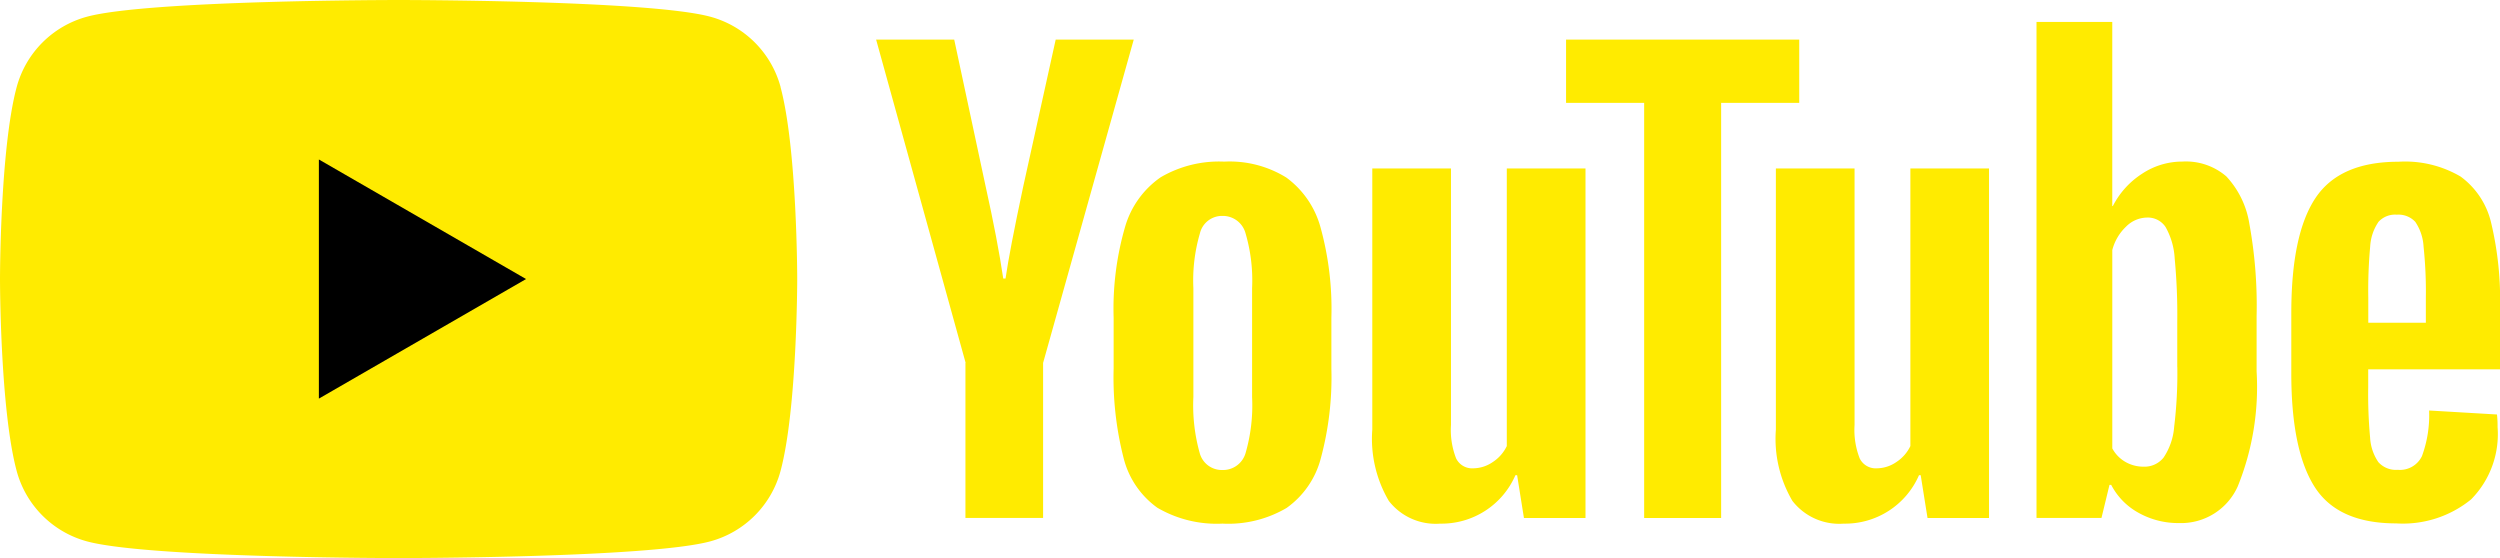
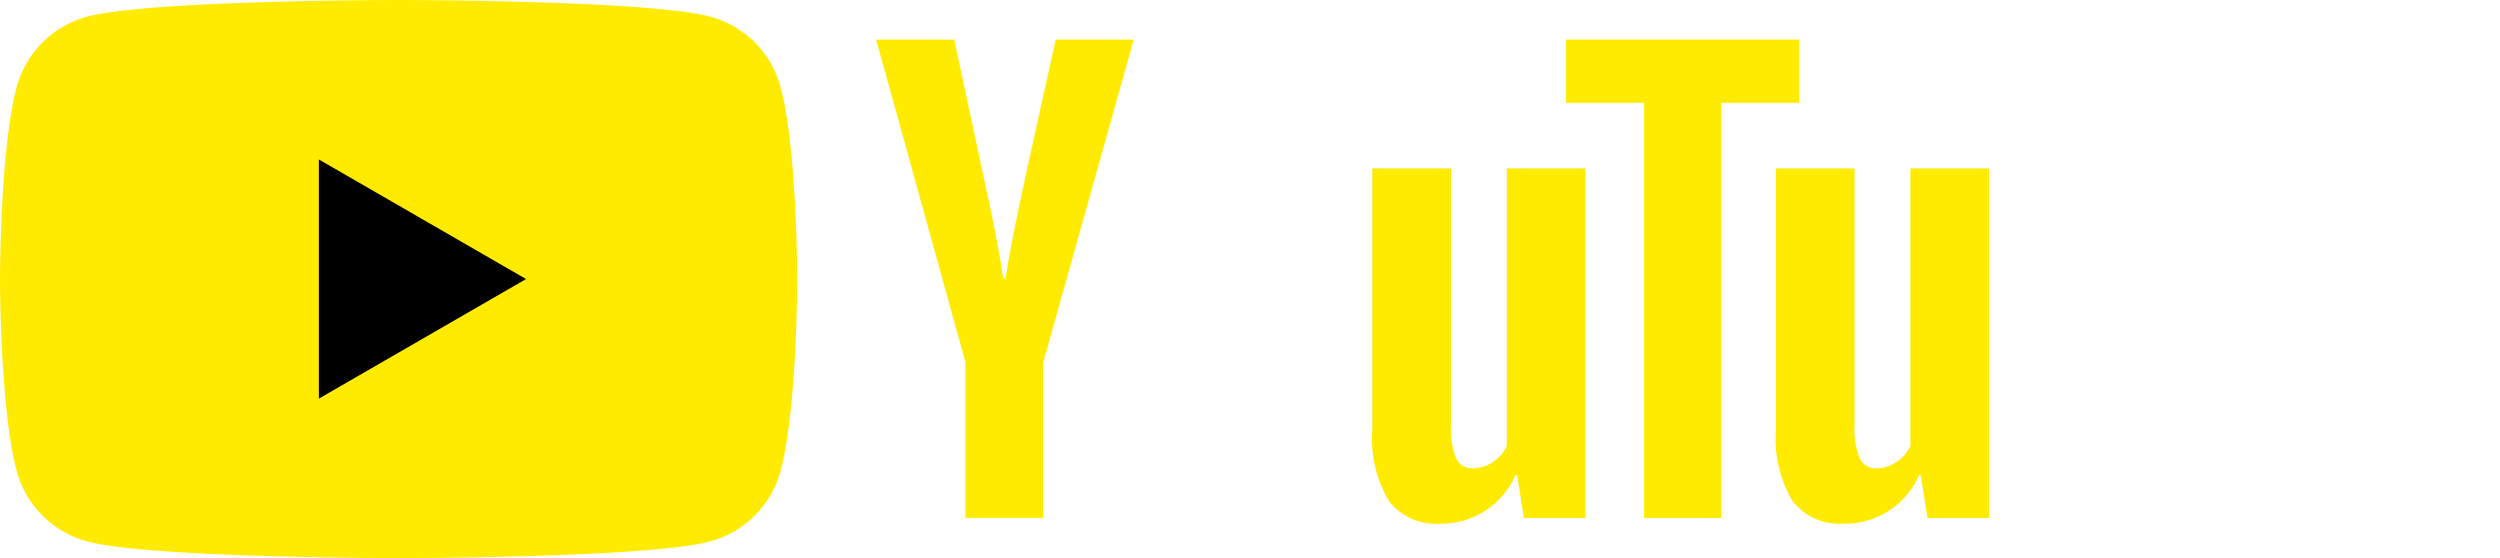
<svg xmlns="http://www.w3.org/2000/svg" id="yt_logo_rgb_light" width="131.987" height="29.464" viewBox="0 0 131.987 29.464">
  <g id="グループ_105" data-name="グループ 105">
    <path id="パス_68" data-name="パス 68" d="M41.213,4.6A5.271,5.271,0,0,0,37.492.88C34.208,0,21.045,0,21.045,0S7.882,0,4.6.88A5.271,5.271,0,0,0,.88,4.6C0,7.882,0,14.732,0,14.732s0,6.85.88,10.131A5.271,5.271,0,0,0,4.6,28.584c3.281.88,16.444.88,16.444.88s13.163,0,16.444-.88a5.271,5.271,0,0,0,3.721-3.721c.88-3.281.88-10.131.88-10.131s0-6.85-.88-10.131Z" fill="#ffeb00" />
    <path id="パス_69" data-name="パス 69" d="M48.59,36.926l10.938-6.313L48.59,24.3Z" transform="translate(-31.755 -15.881)" />
  </g>
  <g id="グループ_106" data-name="グループ 106" transform="translate(46.255 1.157)">
-     <path id="パス_70" data-name="パス 70" d="M171.994,42.9a4.6,4.6,0,0,1-1.777-2.619,17.193,17.193,0,0,1-.527-4.726V32.876a15.506,15.506,0,0,1,.6-4.785,4.808,4.808,0,0,1,1.881-2.633,6.1,6.1,0,0,1,3.357-.828,5.684,5.684,0,0,1,3.281.842,4.839,4.839,0,0,1,1.805,2.633,16.166,16.166,0,0,1,.572,4.771v2.678a16.416,16.416,0,0,1-.558,4.74,4.649,4.649,0,0,1-1.805,2.619,6.063,6.063,0,0,1-3.385.828,6.206,6.206,0,0,1-3.447-.842Zm4.664-2.89A9.042,9.042,0,0,0,177,37.062V31.314a8.832,8.832,0,0,0-.346-2.9,1.239,1.239,0,0,0-1.22-.918,1.2,1.2,0,0,0-1.188.918,8.847,8.847,0,0,0-.346,2.9v5.748a9.315,9.315,0,0,0,.333,2.949,1.21,1.21,0,0,0,1.2.9A1.238,1.238,0,0,0,176.658,40.01Z" transform="translate(-157.151 -17.254)" fill="#ffeb00" />
-     <path id="パス_71" data-name="パス 71" d="M353.2,35.613v.932a24.984,24.984,0,0,0,.1,2.664,2.53,2.53,0,0,0,.437,1.3,1.244,1.244,0,0,0,1.022.405,1.288,1.288,0,0,0,1.279-.724,6.268,6.268,0,0,0,.378-2.408l3.583.211a5.425,5.425,0,0,1,.031.662,4.9,4.9,0,0,1-1.4,3.822,5.7,5.7,0,0,1-3.957,1.265q-3.072,0-4.3-1.926t-1.233-5.959V32.629q0-4.153,1.278-6.067t4.38-1.913a5.776,5.776,0,0,1,3.281.783,4.206,4.206,0,0,1,1.611,2.439,17.6,17.6,0,0,1,.468,4.577v3.16H353.2Zm.527-7.765a2.548,2.548,0,0,0-.423,1.278,25.38,25.38,0,0,0-.1,2.7v1.324h3.039V31.822a22.49,22.49,0,0,0-.121-2.7,2.576,2.576,0,0,0-.437-1.3,1.212,1.212,0,0,0-.977-.378,1.182,1.182,0,0,0-.977.392Z" transform="translate(-274.426 -17.267)" fill="#ffeb00" />
    <path id="パス_72" data-name="パス 72" d="M138.226,23.107,133.5,6.04h4.123l1.656,7.737q.634,2.858.932,4.875h.121q.208-1.445.932-4.847L142.98,6.04H147.1l-4.785,17.067v8.187h-4.1V23.107Z" transform="translate(-133.5 -5.105)" fill="#ffeb00" />
    <path id="パス_73" data-name="パス 73" d="M220.357,25.67V44.123h-3.25l-.36-2.259h-.09a4.25,4.25,0,0,1-3.974,2.557,3.128,3.128,0,0,1-2.709-1.2,6.469,6.469,0,0,1-.873-3.763V25.67h4.154V39.214a4.13,4.13,0,0,0,.27,1.76.939.939,0,0,0,.9.527,1.847,1.847,0,0,0,1.039-.333,2.073,2.073,0,0,0,.738-.842V25.67h4.154Z" transform="translate(-182.906 -17.933)" fill="#ffeb00" />
    <path id="パス_74" data-name="パス 74" d="M281.847,25.67V44.123H278.6l-.36-2.259h-.09a4.25,4.25,0,0,1-3.974,2.557,3.128,3.128,0,0,1-2.709-1.2,6.469,6.469,0,0,1-.873-3.763V25.67h4.154V39.214a4.131,4.131,0,0,0,.27,1.76.939.939,0,0,0,.9.527,1.847,1.847,0,0,0,1.039-.333,2.073,2.073,0,0,0,.738-.842V25.67h4.154Z" transform="translate(-223.092 -17.933)" fill="#ffeb00" />
    <path id="パス_75" data-name="パス 75" d="M250.94,9.38h-4.123V31.295h-4.064V9.38H238.63V6.04h12.31Z" transform="translate(-202.205 -5.105)" fill="#ffeb00" />
-     <path id="パス_76" data-name="パス 76" d="M321.553,14.025a4.766,4.766,0,0,0-1.22-2.529,3.266,3.266,0,0,0-2.318-.783,3.832,3.832,0,0,0-2.138.648,4.4,4.4,0,0,0-1.535,1.7h-.031V3.34h-4V29.527h3.43l.423-1.746h.09a3.548,3.548,0,0,0,1.445,1.476,4.29,4.29,0,0,0,2.138.541,3.275,3.275,0,0,0,3.1-1.94,13.983,13.983,0,0,0,.994-6.067V18.869a24.067,24.067,0,0,0-.378-4.847Zm-3.808,7.529a23.2,23.2,0,0,1-.166,3.16,3.382,3.382,0,0,1-.558,1.625,1.284,1.284,0,0,1-1.053.482,1.907,1.907,0,0,1-.949-.243,1.815,1.815,0,0,1-.707-.721V15.384a2.6,2.6,0,0,1,.724-1.233,1.591,1.591,0,0,1,1.112-.482,1.12,1.12,0,0,1,.977.5,3.8,3.8,0,0,1,.482,1.67,31.229,31.229,0,0,1,.135,3.34v2.377Z" transform="translate(-249.049 -3.34)" fill="#ffeb00" />
  </g>
</svg>